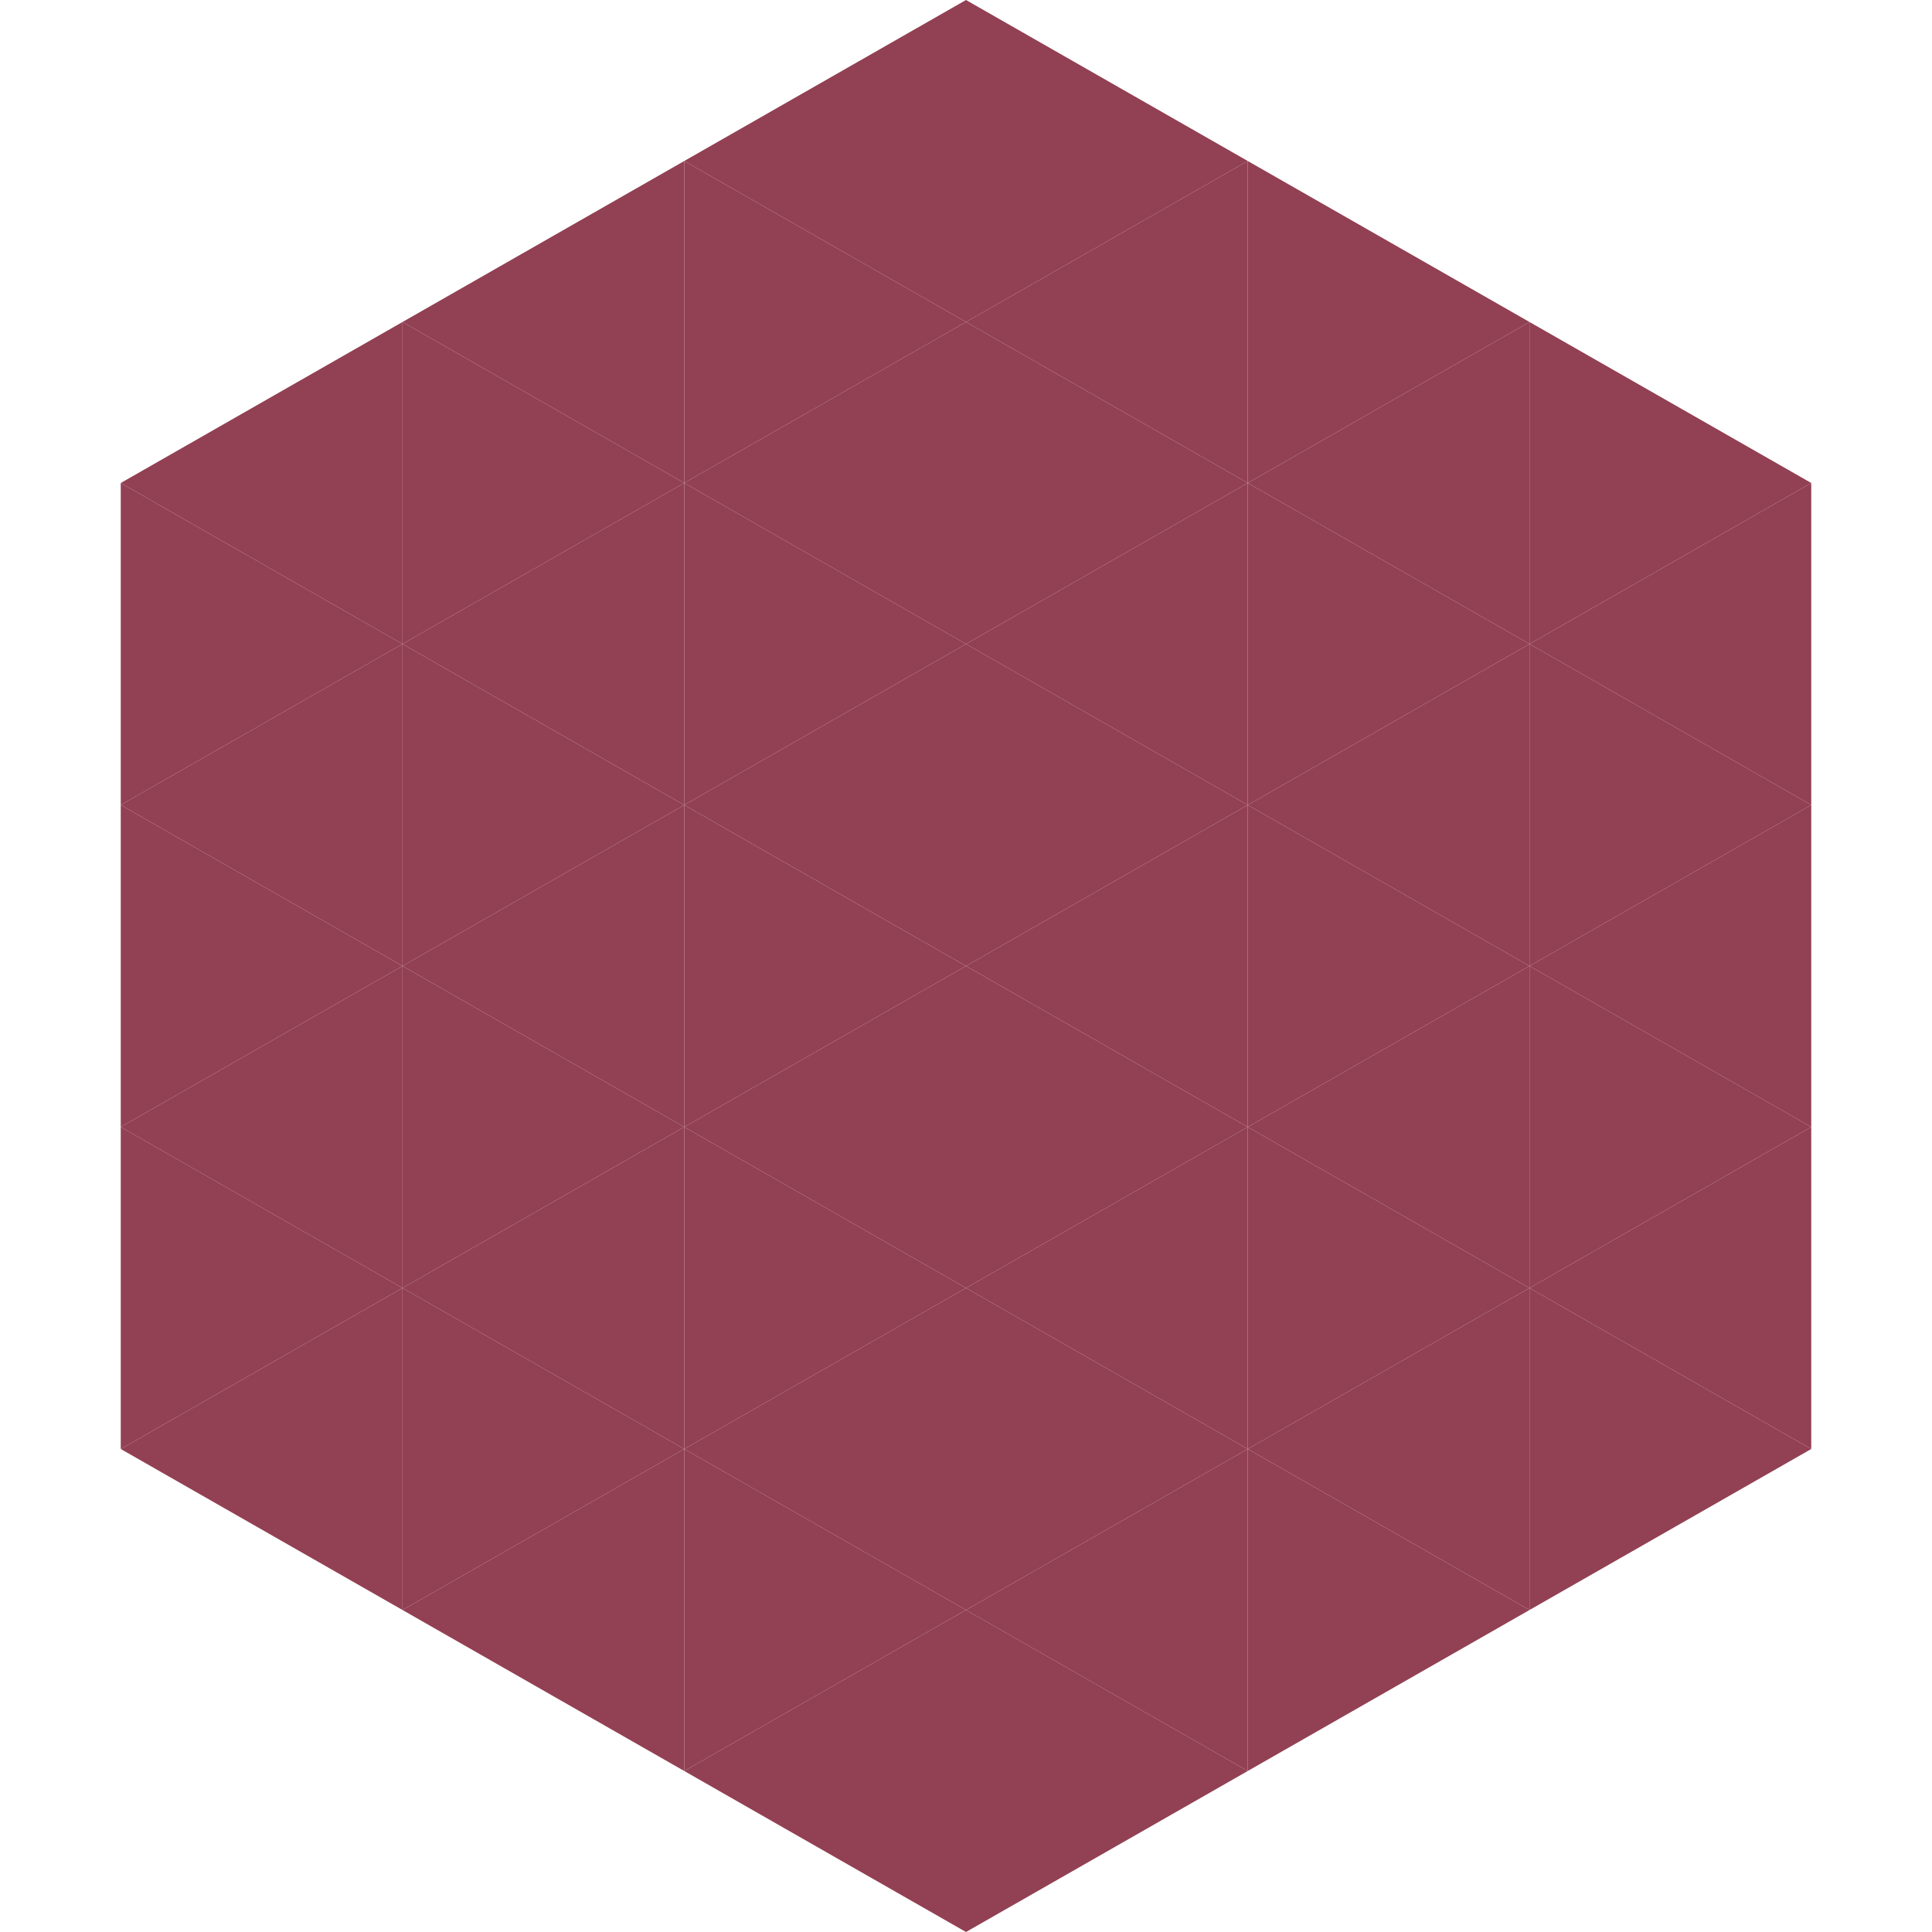
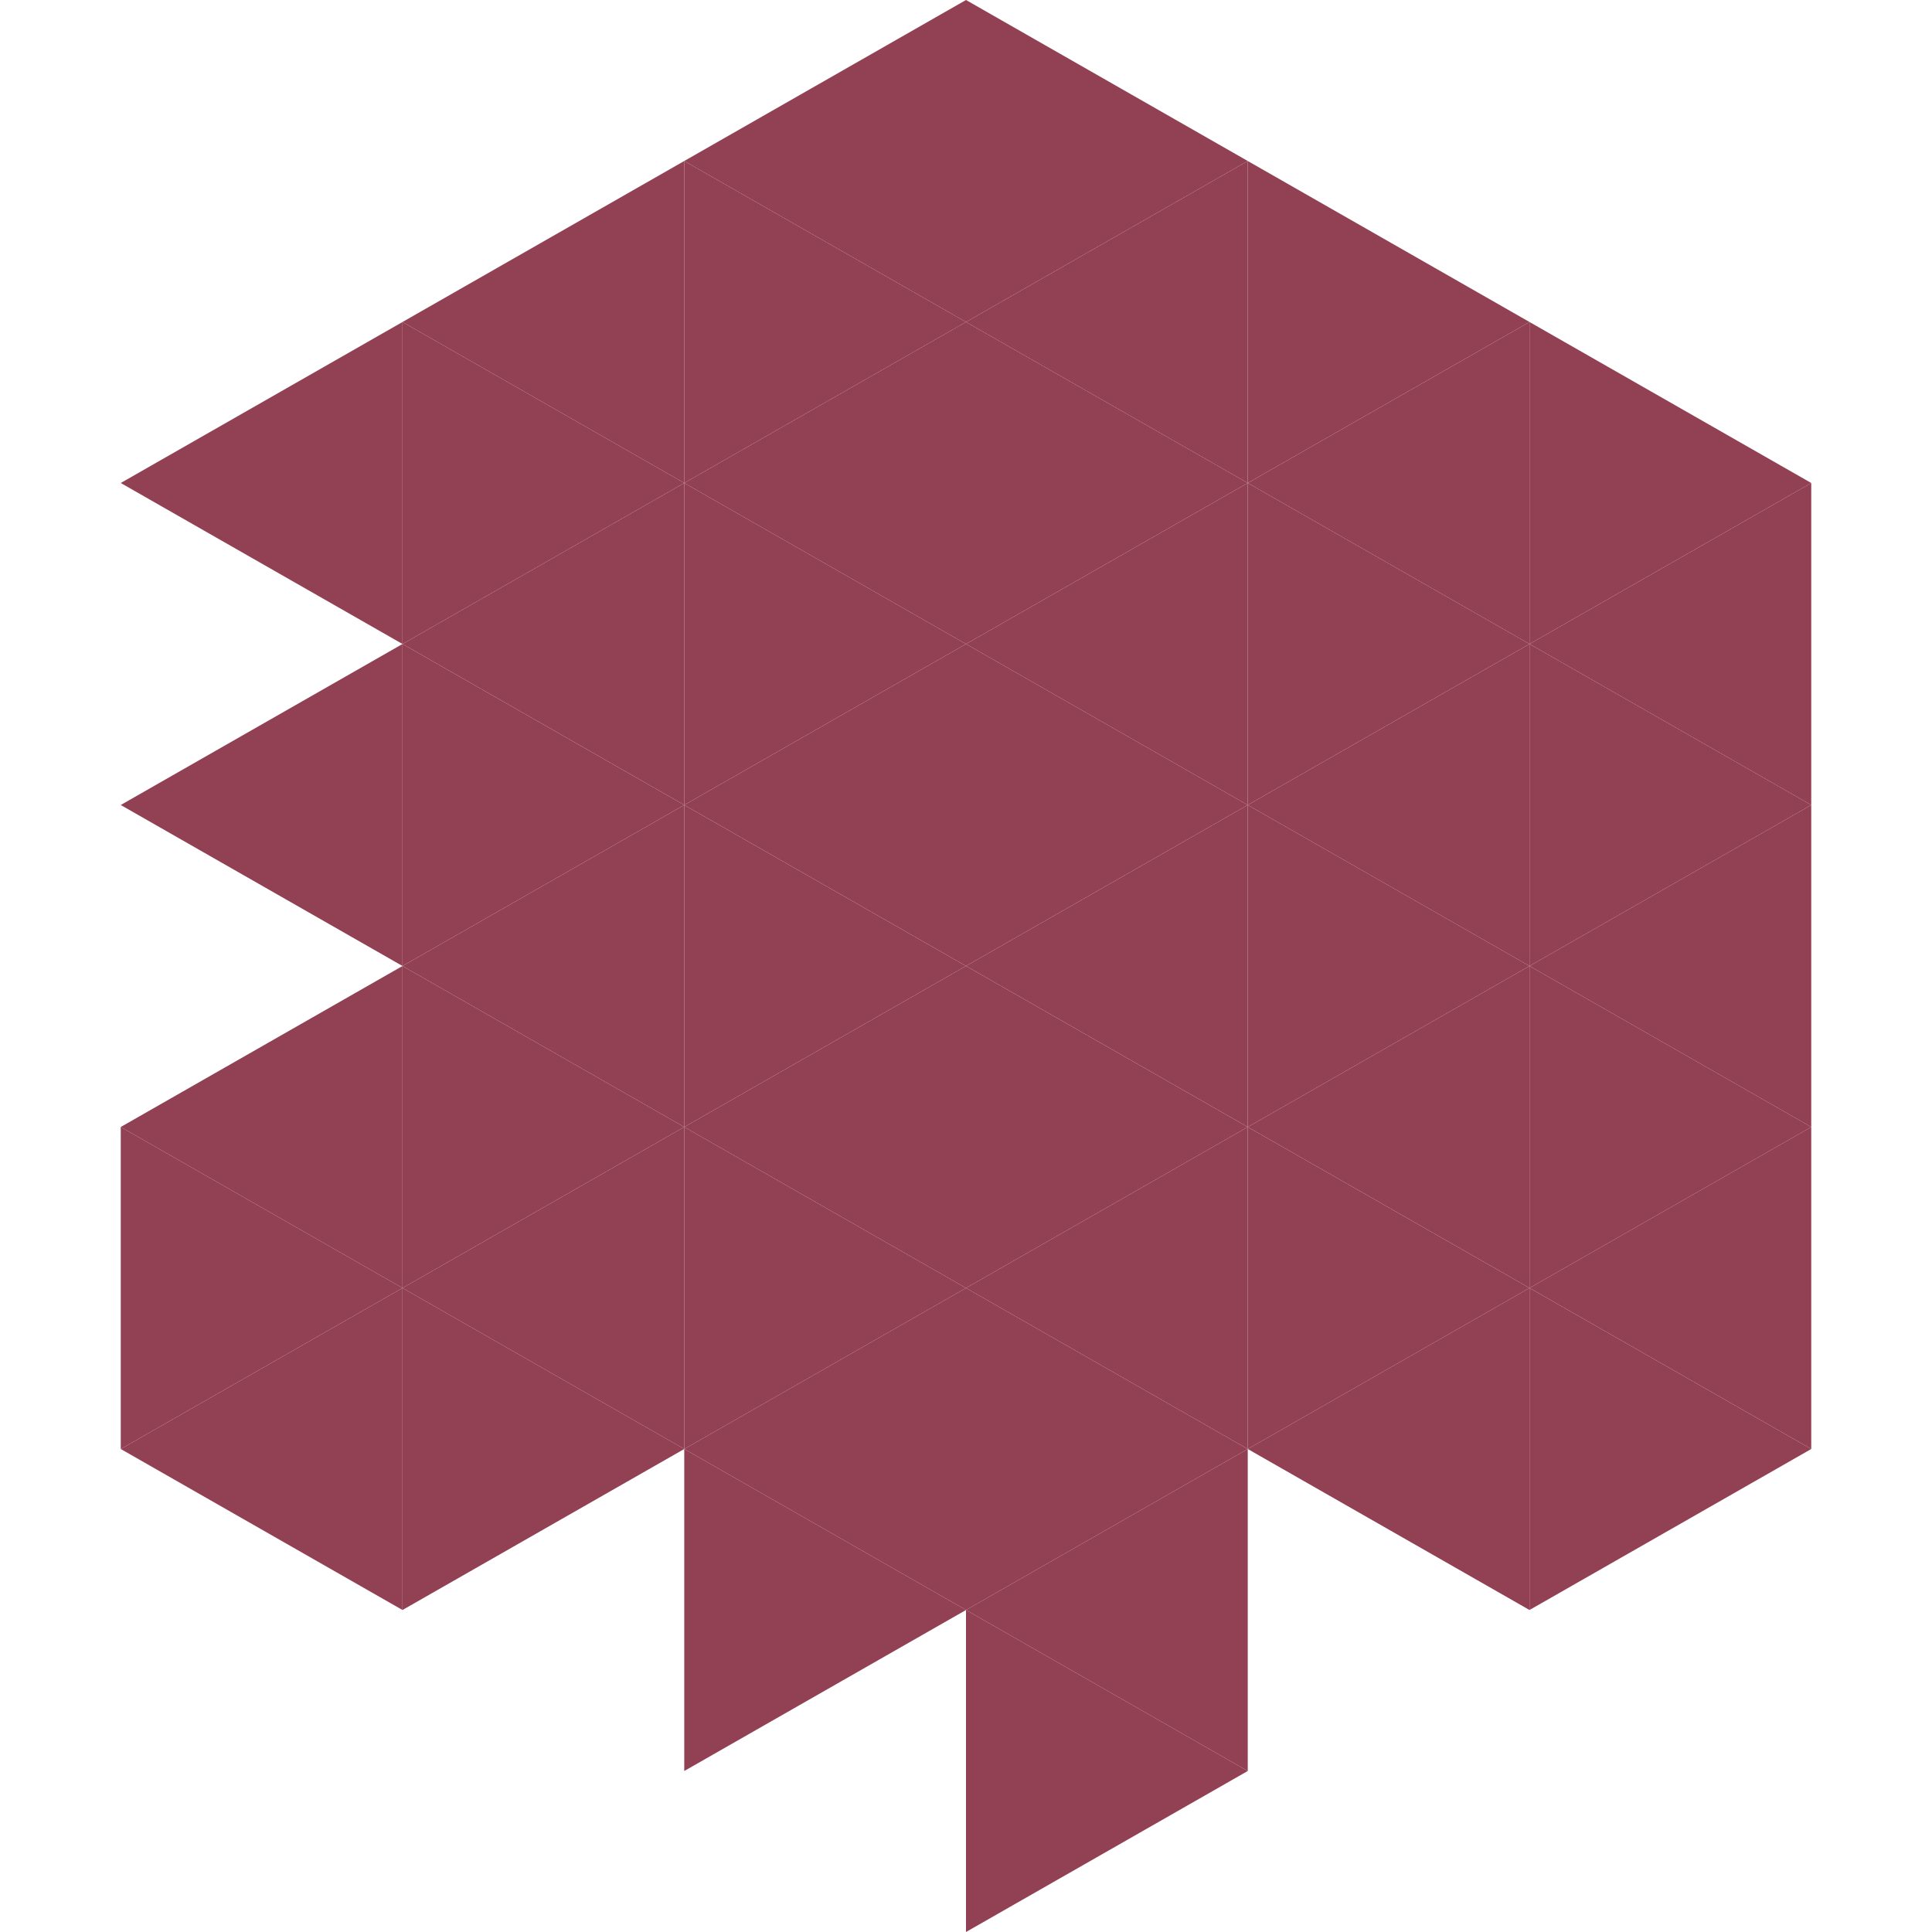
<svg xmlns="http://www.w3.org/2000/svg" width="240" height="240">
  <polygon points="50,40 15,60 50,80" style="fill:rgb(146,64,83)" />
  <polygon points="190,40 225,60 190,80" style="fill:rgb(146,64,83)" />
-   <polygon points="15,60 50,80 15,100" style="fill:rgb(146,64,83)" />
  <polygon points="225,60 190,80 225,100" style="fill:rgb(146,64,83)" />
  <polygon points="50,80 15,100 50,120" style="fill:rgb(146,64,83)" />
  <polygon points="190,80 225,100 190,120" style="fill:rgb(146,64,83)" />
-   <polygon points="15,100 50,120 15,140" style="fill:rgb(146,64,83)" />
  <polygon points="225,100 190,120 225,140" style="fill:rgb(146,64,83)" />
  <polygon points="50,120 15,140 50,160" style="fill:rgb(146,64,83)" />
  <polygon points="190,120 225,140 190,160" style="fill:rgb(146,64,83)" />
  <polygon points="15,140 50,160 15,180" style="fill:rgb(146,64,83)" />
  <polygon points="225,140 190,160 225,180" style="fill:rgb(146,64,83)" />
  <polygon points="50,160 15,180 50,200" style="fill:rgb(146,64,83)" />
  <polygon points="190,160 225,180 190,200" style="fill:rgb(146,64,83)" />
  <polygon points="15,180 50,200 15,220" style="fill:rgb(255,255,255); fill-opacity:0" />
  <polygon points="225,180 190,200 225,220" style="fill:rgb(255,255,255); fill-opacity:0" />
  <polygon points="50,0 85,20 50,40" style="fill:rgb(255,255,255); fill-opacity:0" />
  <polygon points="190,0 155,20 190,40" style="fill:rgb(255,255,255); fill-opacity:0" />
  <polygon points="85,20 50,40 85,60" style="fill:rgb(146,64,83)" />
  <polygon points="155,20 190,40 155,60" style="fill:rgb(146,64,83)" />
  <polygon points="50,40 85,60 50,80" style="fill:rgb(146,64,83)" />
  <polygon points="190,40 155,60 190,80" style="fill:rgb(146,64,83)" />
  <polygon points="85,60 50,80 85,100" style="fill:rgb(146,64,83)" />
  <polygon points="155,60 190,80 155,100" style="fill:rgb(146,64,83)" />
  <polygon points="50,80 85,100 50,120" style="fill:rgb(146,64,83)" />
  <polygon points="190,80 155,100 190,120" style="fill:rgb(146,64,83)" />
  <polygon points="85,100 50,120 85,140" style="fill:rgb(146,64,83)" />
  <polygon points="155,100 190,120 155,140" style="fill:rgb(146,64,83)" />
  <polygon points="50,120 85,140 50,160" style="fill:rgb(146,64,83)" />
  <polygon points="190,120 155,140 190,160" style="fill:rgb(146,64,83)" />
  <polygon points="85,140 50,160 85,180" style="fill:rgb(146,64,83)" />
  <polygon points="155,140 190,160 155,180" style="fill:rgb(146,64,83)" />
  <polygon points="50,160 85,180 50,200" style="fill:rgb(146,64,83)" />
  <polygon points="190,160 155,180 190,200" style="fill:rgb(146,64,83)" />
-   <polygon points="85,180 50,200 85,220" style="fill:rgb(146,64,83)" />
-   <polygon points="155,180 190,200 155,220" style="fill:rgb(146,64,83)" />
  <polygon points="120,0 85,20 120,40" style="fill:rgb(146,64,83)" />
  <polygon points="120,0 155,20 120,40" style="fill:rgb(146,64,83)" />
  <polygon points="85,20 120,40 85,60" style="fill:rgb(146,64,83)" />
  <polygon points="155,20 120,40 155,60" style="fill:rgb(146,64,83)" />
  <polygon points="120,40 85,60 120,80" style="fill:rgb(146,64,83)" />
  <polygon points="120,40 155,60 120,80" style="fill:rgb(146,64,83)" />
  <polygon points="85,60 120,80 85,100" style="fill:rgb(146,64,83)" />
  <polygon points="155,60 120,80 155,100" style="fill:rgb(146,64,83)" />
  <polygon points="120,80 85,100 120,120" style="fill:rgb(146,64,83)" />
  <polygon points="120,80 155,100 120,120" style="fill:rgb(146,64,83)" />
  <polygon points="85,100 120,120 85,140" style="fill:rgb(146,64,83)" />
  <polygon points="155,100 120,120 155,140" style="fill:rgb(146,64,83)" />
  <polygon points="120,120 85,140 120,160" style="fill:rgb(146,64,83)" />
  <polygon points="120,120 155,140 120,160" style="fill:rgb(146,64,83)" />
  <polygon points="85,140 120,160 85,180" style="fill:rgb(146,64,83)" />
  <polygon points="155,140 120,160 155,180" style="fill:rgb(146,64,83)" />
  <polygon points="120,160 85,180 120,200" style="fill:rgb(146,64,83)" />
  <polygon points="120,160 155,180 120,200" style="fill:rgb(146,64,83)" />
  <polygon points="85,180 120,200 85,220" style="fill:rgb(146,64,83)" />
  <polygon points="155,180 120,200 155,220" style="fill:rgb(146,64,83)" />
-   <polygon points="120,200 85,220 120,240" style="fill:rgb(146,64,83)" />
  <polygon points="120,200 155,220 120,240" style="fill:rgb(146,64,83)" />
  <polygon points="85,220 120,240 85,260" style="fill:rgb(255,255,255); fill-opacity:0" />
  <polygon points="155,220 120,240 155,260" style="fill:rgb(255,255,255); fill-opacity:0" />
</svg>